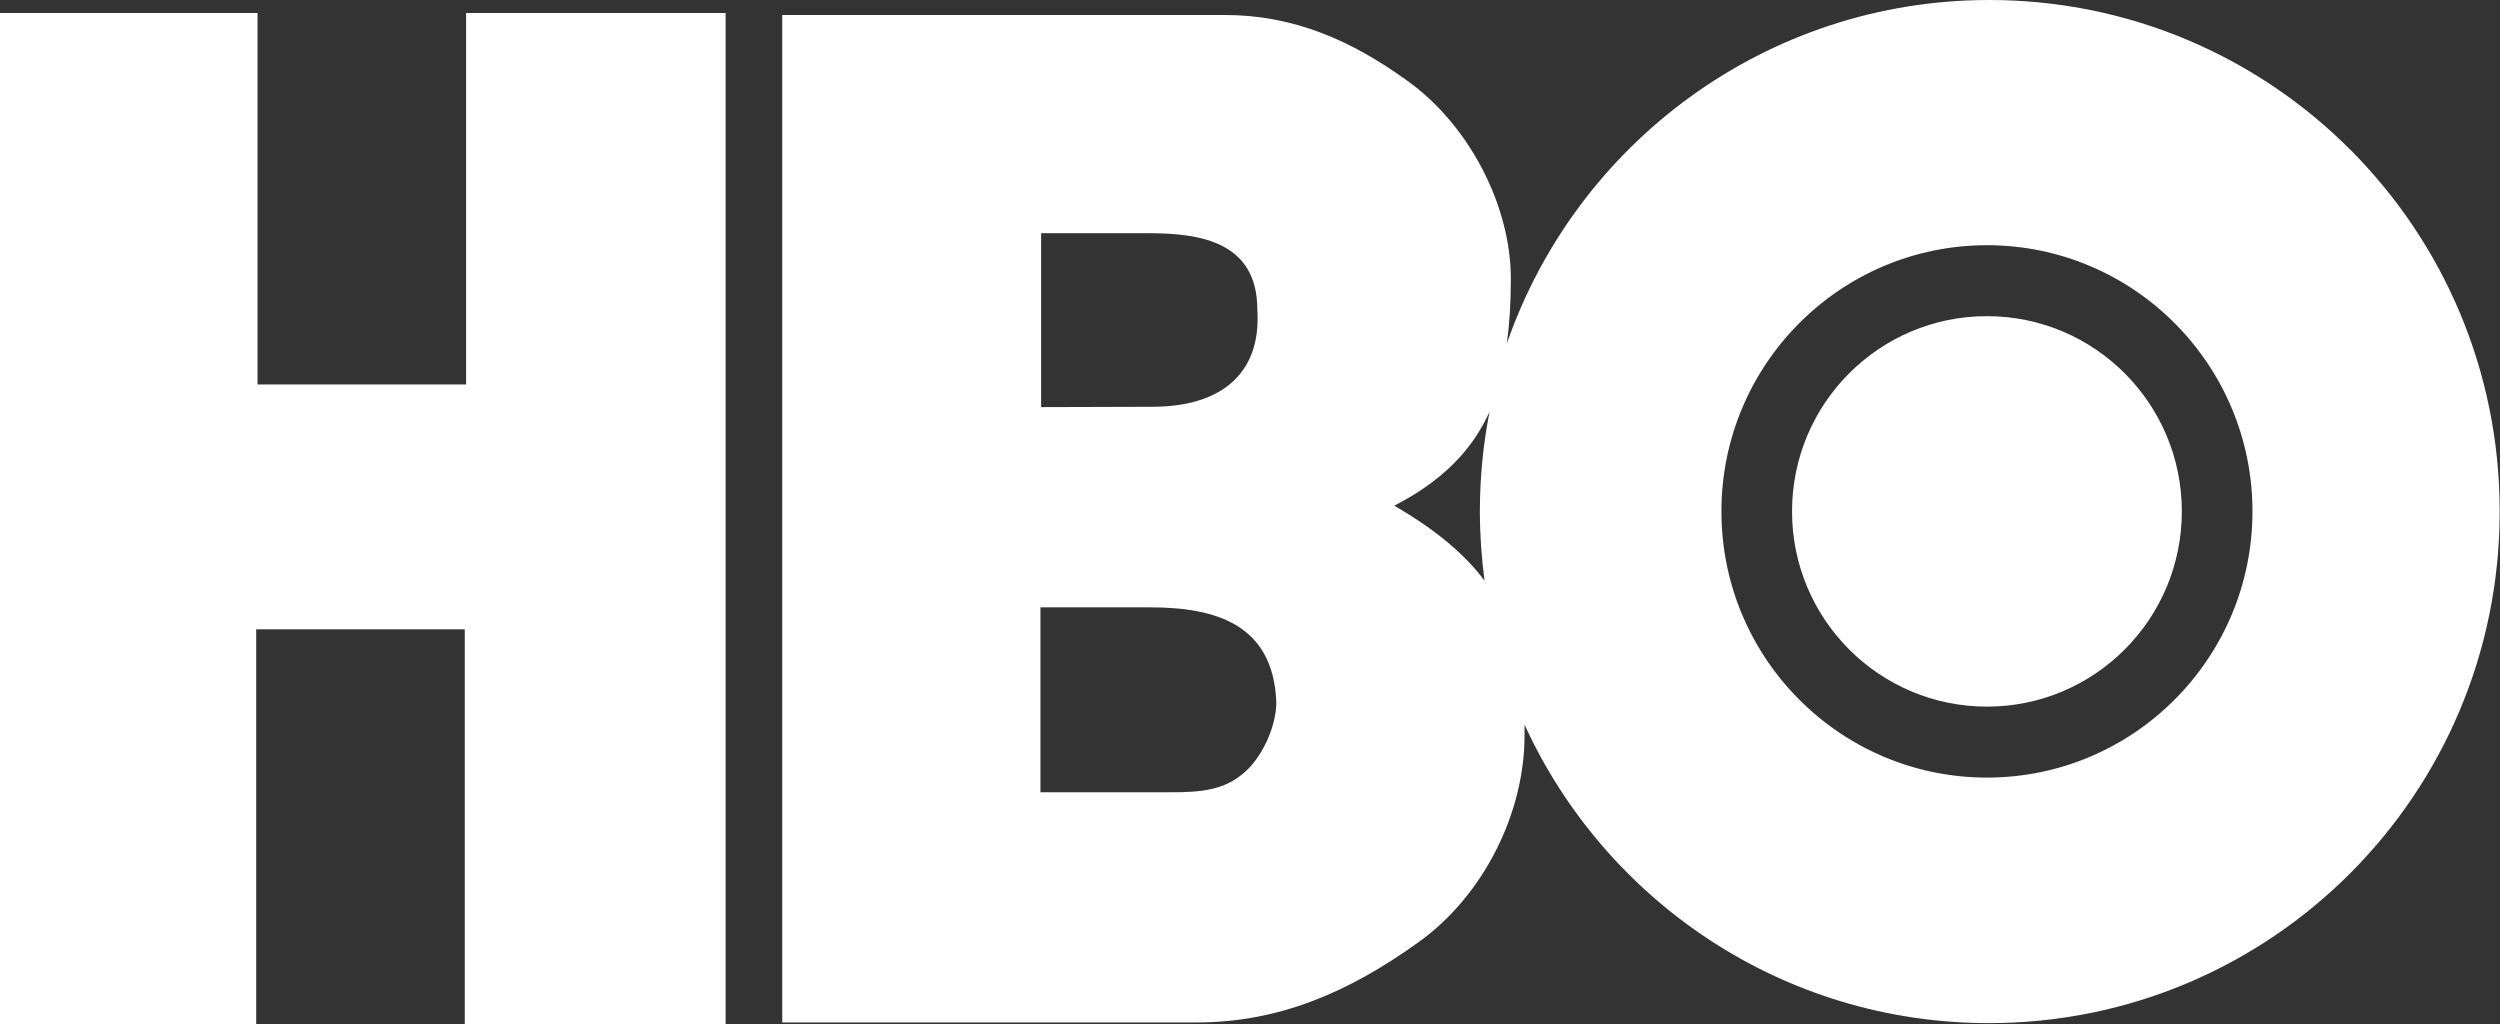
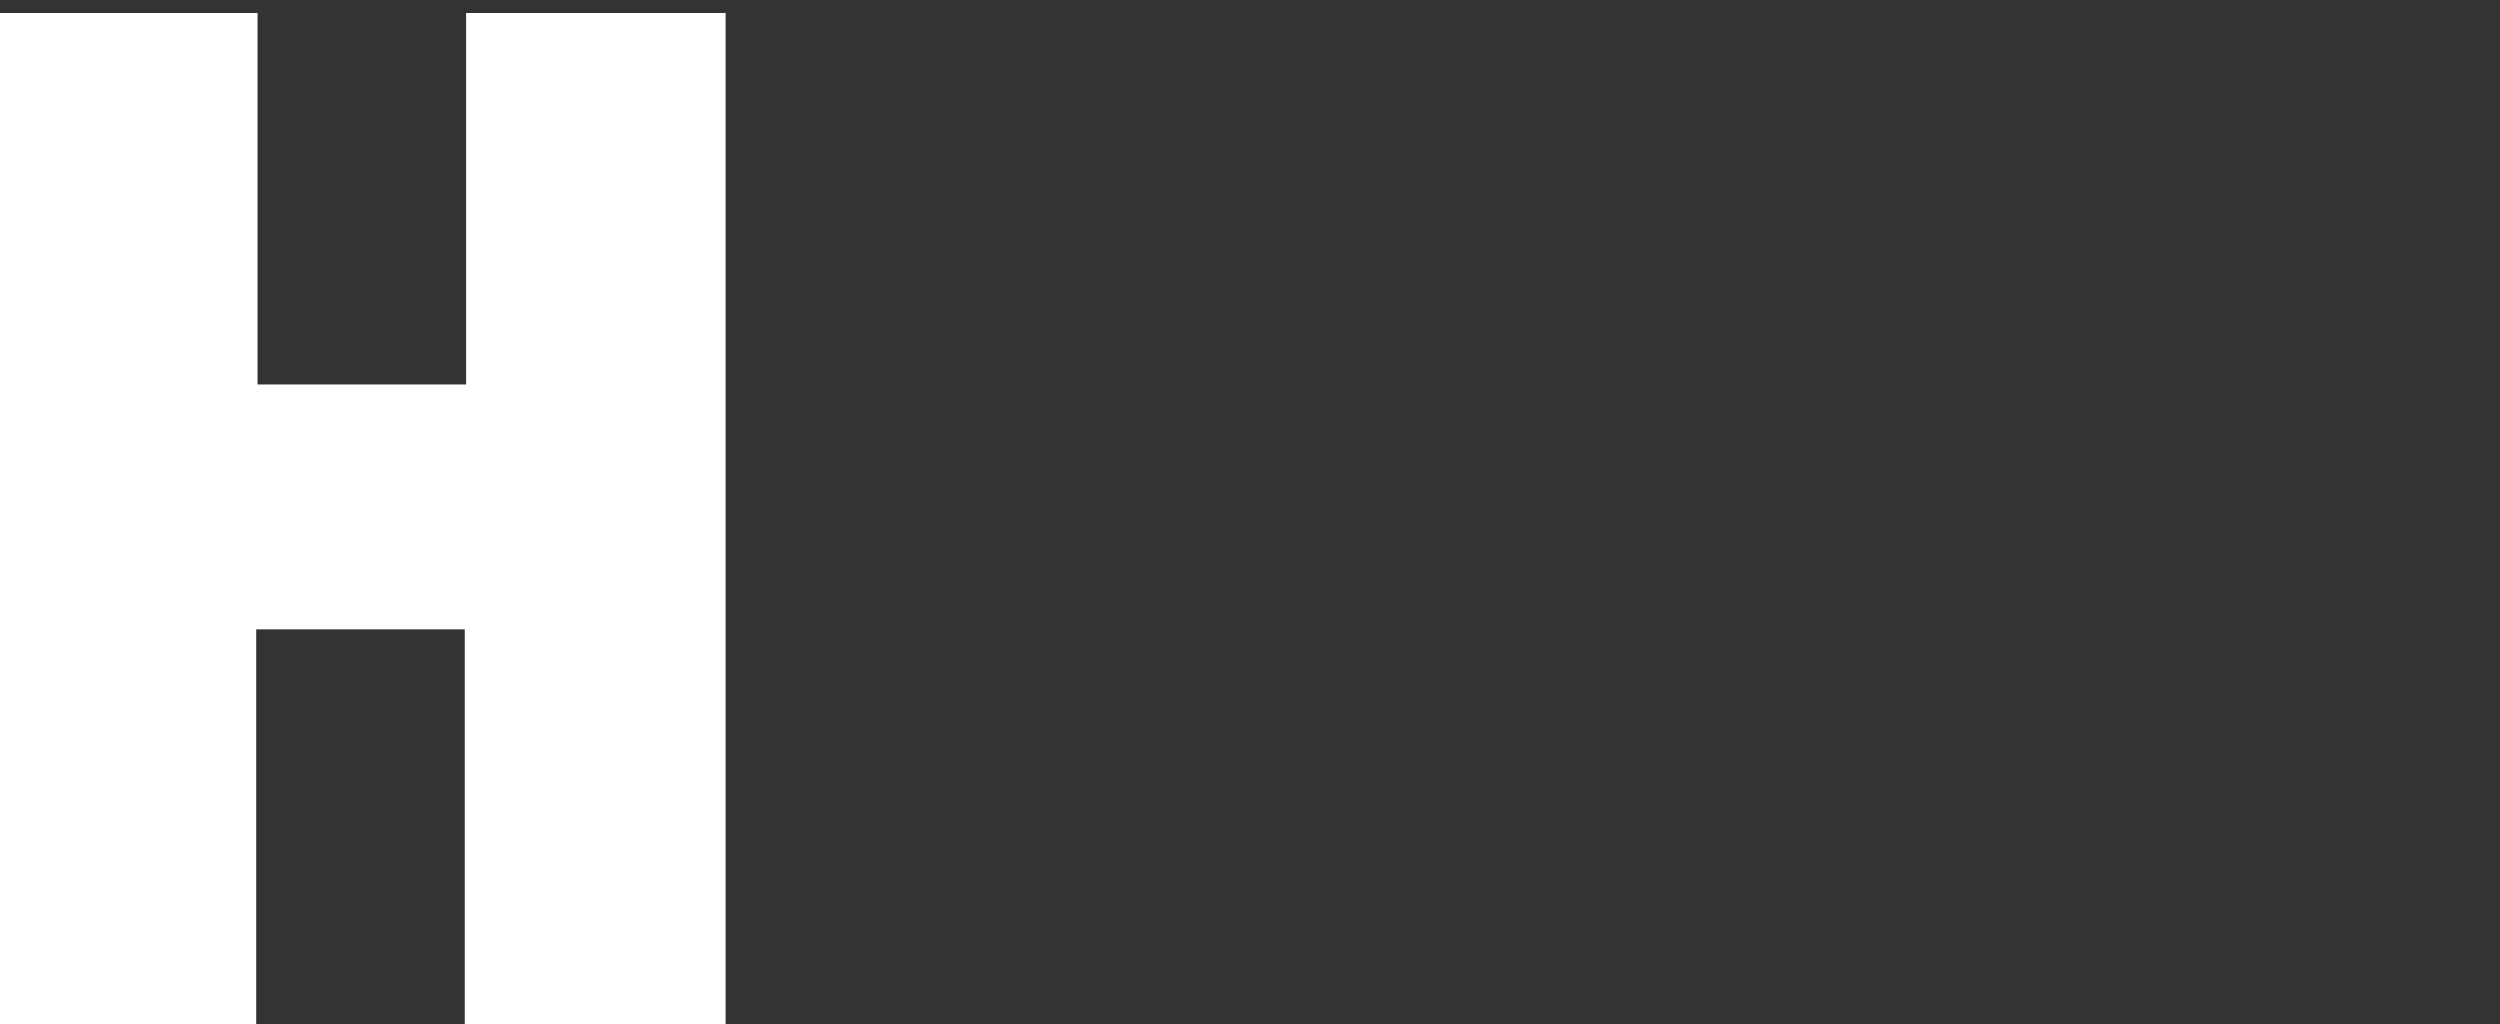
<svg xmlns="http://www.w3.org/2000/svg" version="1.1" id="Layer_1" x="0px" y="0px" viewBox="0 0 750.4 307.4" style="enable-background:new 0 0 750.4 307.4;" xml:space="preserve">
  <rect x="0" y="0" width="750.4" height="307.4" fill="#333333" stroke="none" />
  <style type="text/css">
	.st0{fill:#FFFFFF;}
</style>
-   <ellipse class="st0" cx="596.4" cy="153.5" rx="58.5" ry="58.6" />
-   <path class="st0" d="M597.1,0c-67,0-124,43.1-144.8,103.1c0.8-5.9,1.2-12.3,1.2-19.4c0-22.2-12.7-46.3-31-59.4  c-17-12.3-34.3-19.8-54.9-19.8H234.8v302.4h124.4c24.6,0,45.6-9,66.6-24.1c19.4-13.9,31.8-38.6,31.8-62c0-1.1,0-2.2,0-3.3  c24.2,52.9,77.5,89.6,139.4,89.6c84.7,0,153.3-68.7,153.3-153.5C750.4,68.7,681.8,0,597.1,0z M312.4,70h32.5  c15.8,0,32.5,2.8,32.5,23c1.2,18.2-9.8,29.1-31.6,29.1l-33.3,0.1V70z M372.6,232.6c-6.8,5.6-15.9,5.2-24.2,5.2h-36.1v-55.5h32.9  c19.9,0,37,5.2,37.9,28.5C383.1,218.3,378.5,228.2,372.6,232.6z M445.6,174.3c-5.9-7.9-14.6-15.3-27.1-22.5  c14.1-7.3,23.2-16.3,28.6-28.2c-1.9,9.7-2.9,19.7-2.9,29.9C444.2,160.6,444.7,167.5,445.6,174.3z M596.4,233.4  c-44,0-79.7-35.8-79.7-79.9c0-44.1,35.7-79.9,79.7-79.9c44,0,79.7,35.8,79.7,79.9C676.1,197.6,640.4,233.4,596.4,233.4z" />
  <polygon class="st0" points="139.9,115.4 77.3,115.4 77.3,3.9 0,3.9 0,307.4 76.9,307.4 76.9,188.9 139.5,188.9 139.5,307.4   217.8,307.4 217.8,3.9 139.9,3.9 " />
</svg>